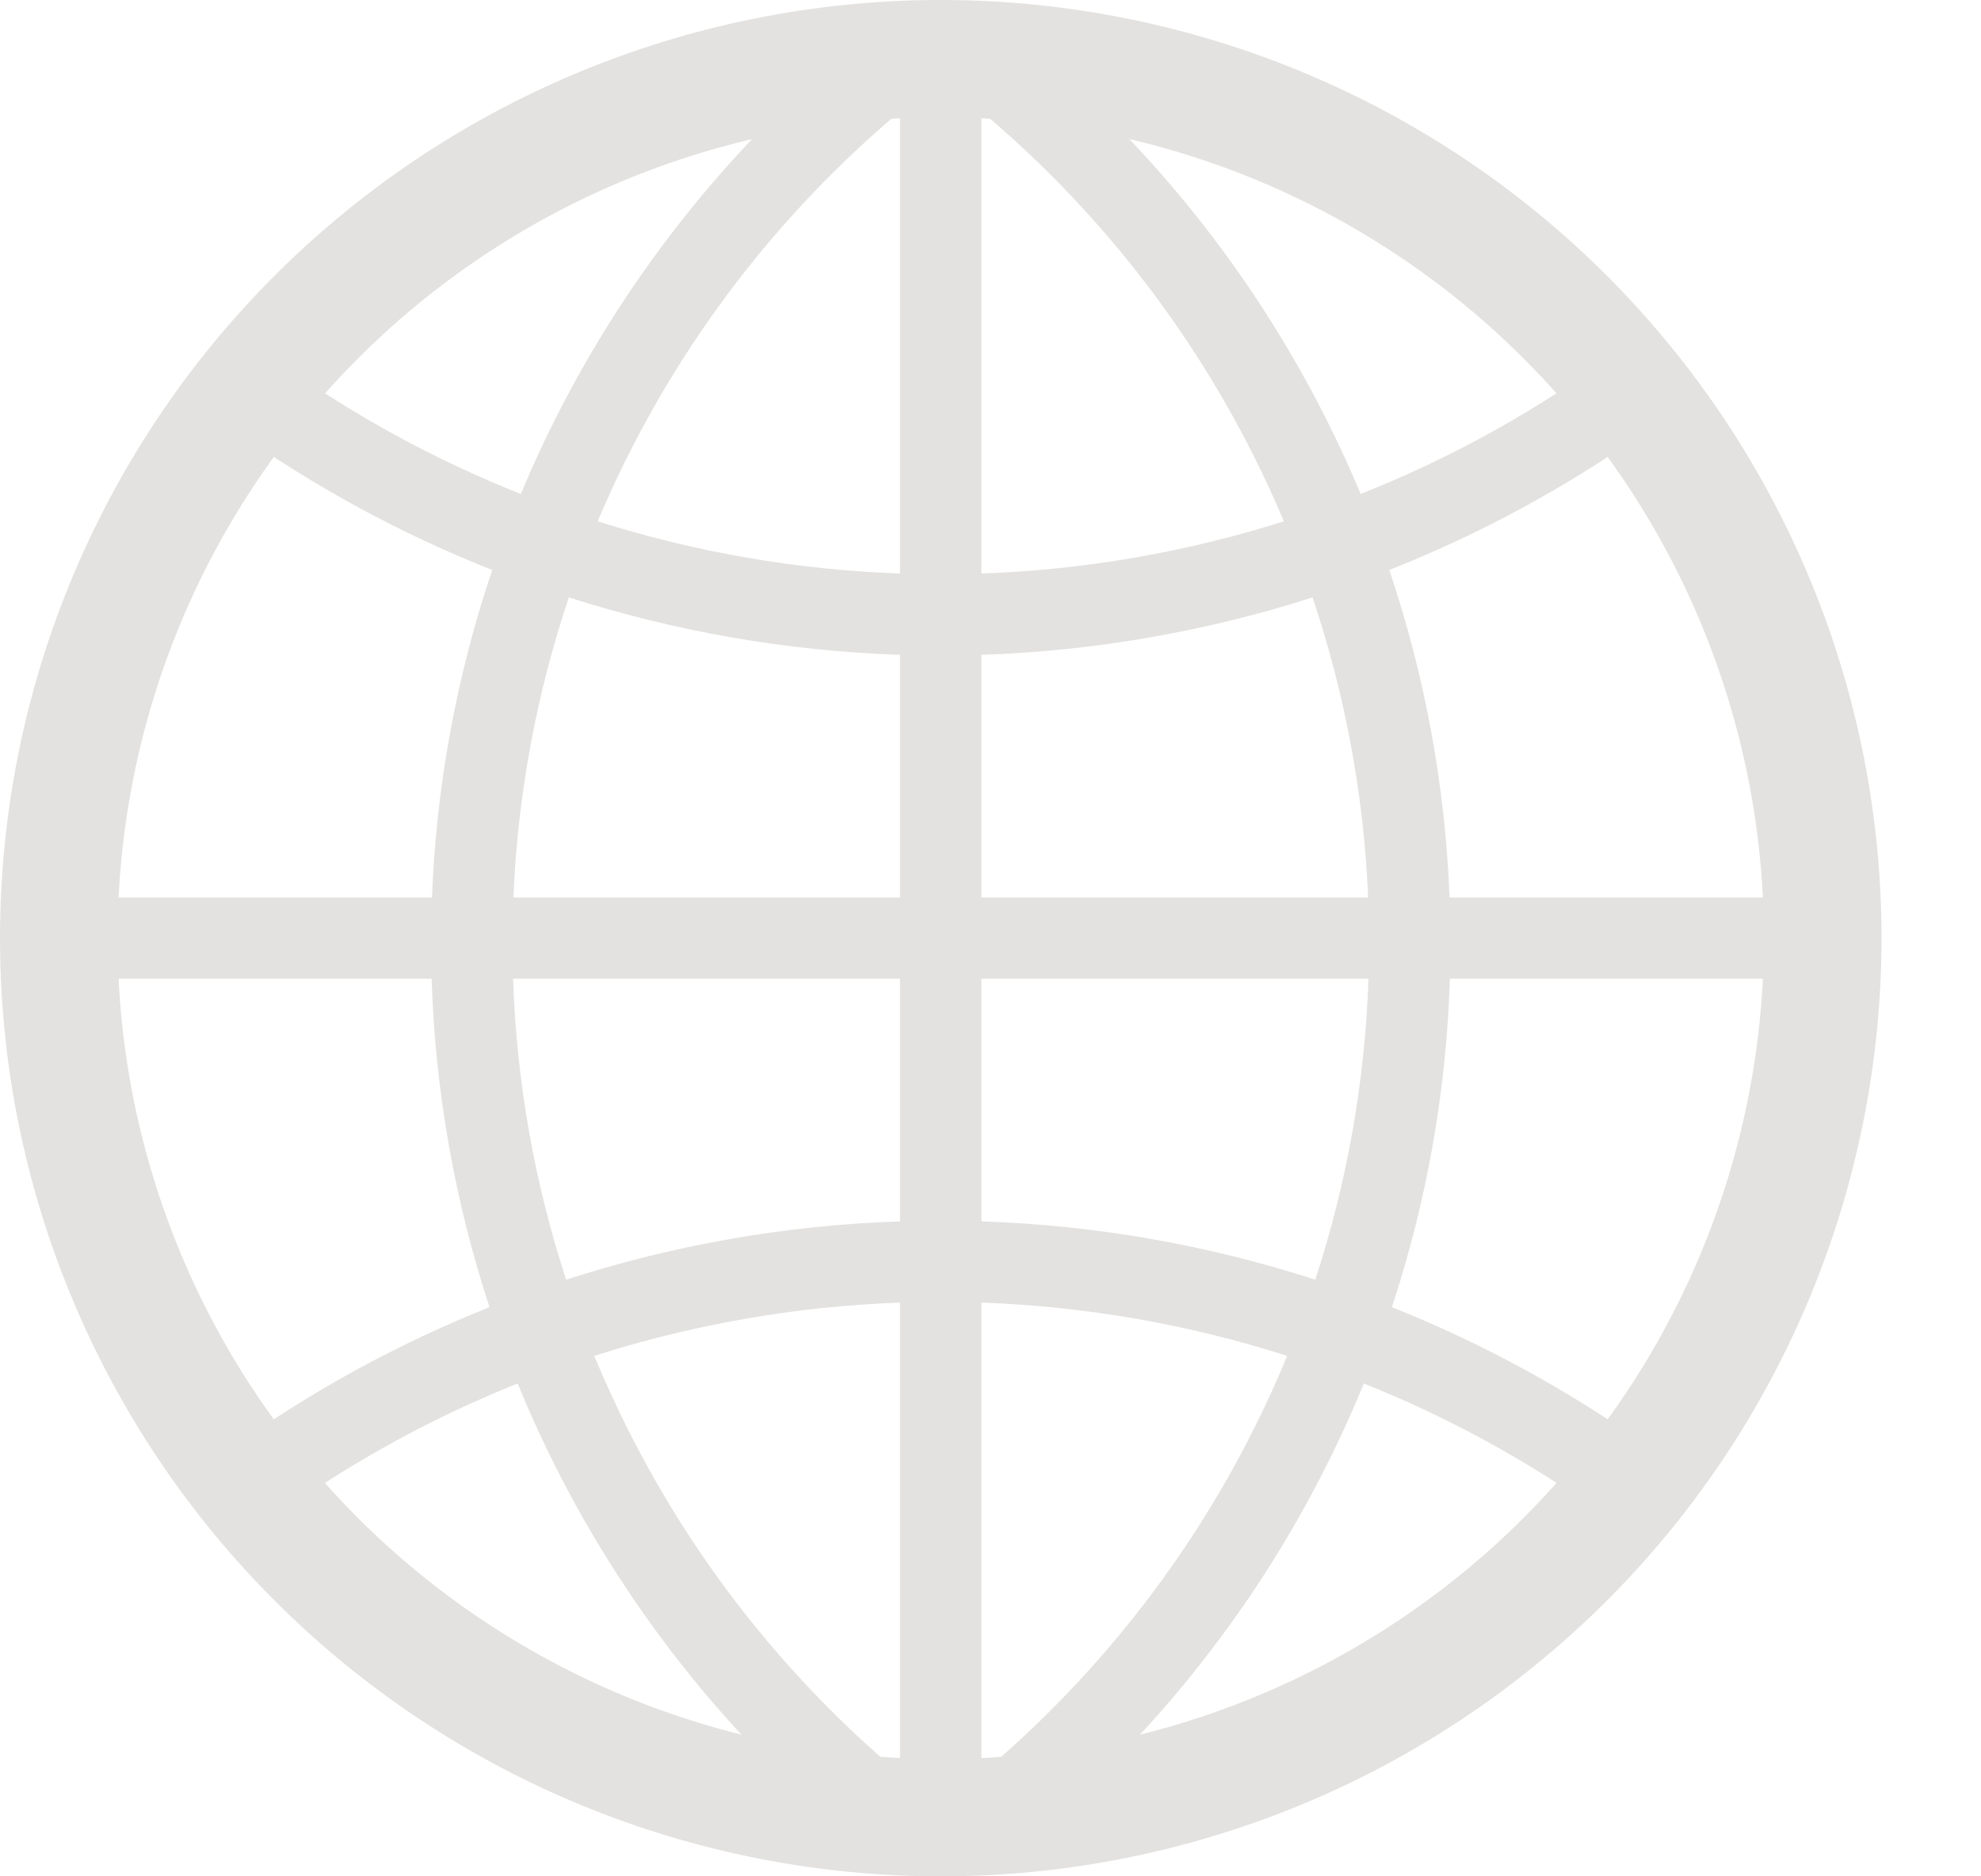
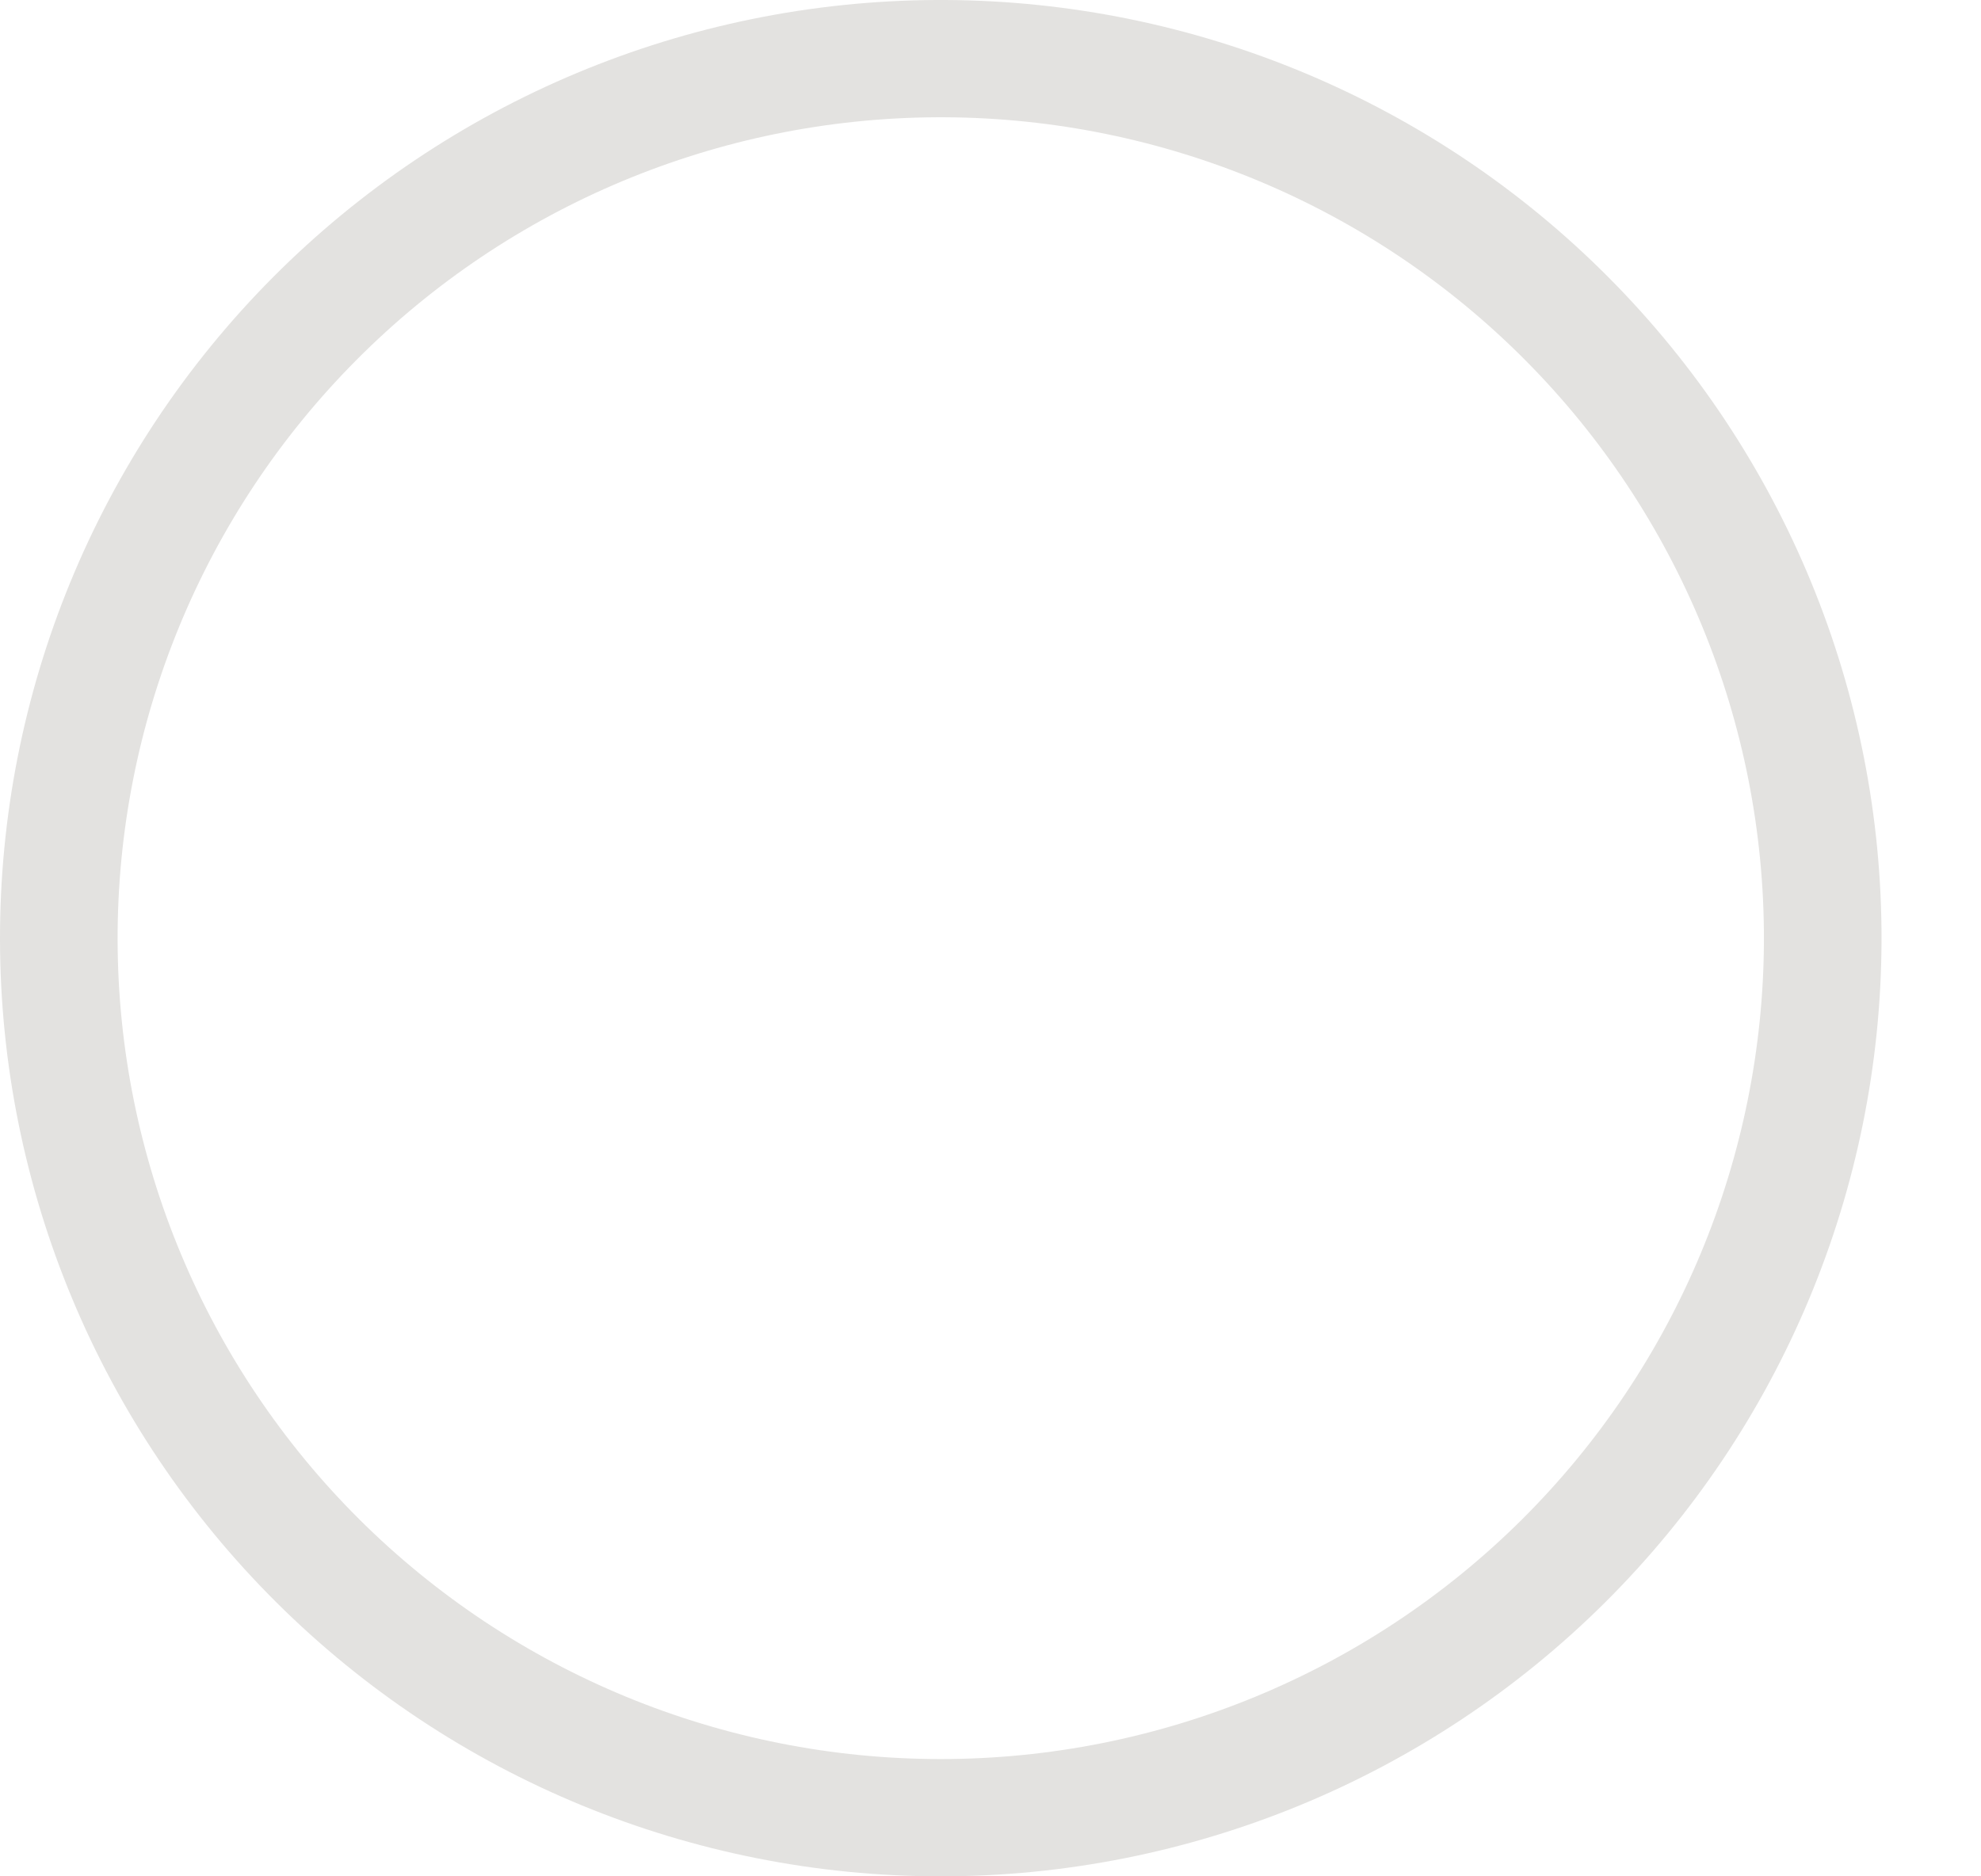
<svg xmlns="http://www.w3.org/2000/svg" width="19" height="18" viewBox="0 0 19 18" fill="none">
  <path fill-rule="evenodd" clip-rule="evenodd" d="M8.978 0H9.068L9.069 7.38644e-06C11.458 0.012 13.745 0.969 15.427 2.66C17.11 4.352 18.052 6.64 18.046 9.023C18.039 11.406 17.086 13.689 15.395 15.372C13.703 17.055 11.412 18 9.023 18C6.634 18 4.342 17.055 2.651 15.372C0.959 13.689 0.006 11.406 2.97029e-05 9.023C-0.006 6.64 0.935 4.352 2.618 2.66C4.301 0.969 6.588 0.012 8.977 7.38644e-06L8.978 0ZM8.981 1.125C6.891 1.136 4.891 1.973 3.419 3.453C1.946 4.933 1.123 6.935 1.128 9.02C1.133 11.105 1.967 13.103 3.447 14.576C4.927 16.048 6.932 16.875 9.023 16.875C11.113 16.875 13.118 16.048 14.598 14.576C16.078 13.103 16.912 11.105 16.918 9.02C16.923 6.935 16.099 4.933 14.627 3.453C13.155 1.973 11.155 1.136 9.065 1.125H8.981Z" fill="#E3E2E0" />
-   <path fill-rule="evenodd" clip-rule="evenodd" d="M5.179 4.322C5.868 2.844 6.871 1.532 8.12 0.48L8.624 1.076C7.462 2.054 6.528 3.274 5.888 4.65C5.833 4.767 5.782 4.883 5.732 5.001C6.667 5.297 7.643 5.467 8.632 5.502V0.562H9.413V5.502C10.403 5.467 11.378 5.297 12.314 5.001C12.264 4.883 12.212 4.767 12.158 4.65C11.518 3.274 10.584 2.054 9.422 1.076L9.925 0.48C11.174 1.532 12.178 2.844 12.866 4.322C12.931 4.46 12.992 4.599 13.05 4.739C13.858 4.418 14.63 4 15.346 3.49L15.8 4.124C15.028 4.673 14.196 5.123 13.325 5.468C13.666 6.481 13.862 7.539 13.903 8.61H17.482V9.389H13.906C13.873 10.462 13.685 11.523 13.35 12.54C14.212 12.884 15.035 13.331 15.8 13.875L15.346 14.508C14.639 14.005 13.878 13.591 13.081 13.272C13.013 13.437 12.942 13.601 12.866 13.762C12.178 15.241 11.174 16.552 9.925 17.604L9.422 17.009C10.584 16.03 11.518 14.811 12.158 13.434C12.224 13.293 12.286 13.151 12.345 13.007C11.401 12.705 10.414 12.532 9.413 12.496V17.437H8.632V12.496C7.631 12.532 6.645 12.705 5.7 13.007C5.759 13.151 5.822 13.293 5.888 13.434C6.528 14.811 7.462 16.03 8.624 17.009L8.12 17.604C6.871 16.552 5.868 15.241 5.179 13.762C5.104 13.601 5.032 13.437 4.965 13.272C4.168 13.591 3.407 14.005 2.699 14.508L2.246 13.875C3.01 13.331 3.833 12.884 4.695 12.54C4.361 11.523 4.173 10.462 4.14 9.389H0.564V8.61H4.143C4.184 7.539 4.379 6.481 4.721 5.468C3.849 5.123 3.018 4.673 2.246 4.124L2.699 3.49C3.416 4 4.187 4.418 4.996 4.739C5.054 4.599 5.115 4.46 5.179 4.322ZM5.456 5.731C5.144 6.66 4.965 7.629 4.924 8.61H8.632V6.282C7.548 6.245 6.479 6.059 5.456 5.731ZM9.413 6.282V8.61H13.122C13.081 7.629 12.901 6.66 12.589 5.731C11.566 6.059 10.498 6.245 9.413 6.282ZM13.125 9.389H9.413V11.717C10.507 11.753 11.584 11.943 12.615 12.276C12.92 11.344 13.092 10.372 13.125 9.389ZM8.632 11.717V9.389H4.921C4.954 10.372 5.125 11.344 5.43 12.276C6.461 11.943 7.539 11.753 8.632 11.717Z" fill="#E3E2E0" />
</svg>